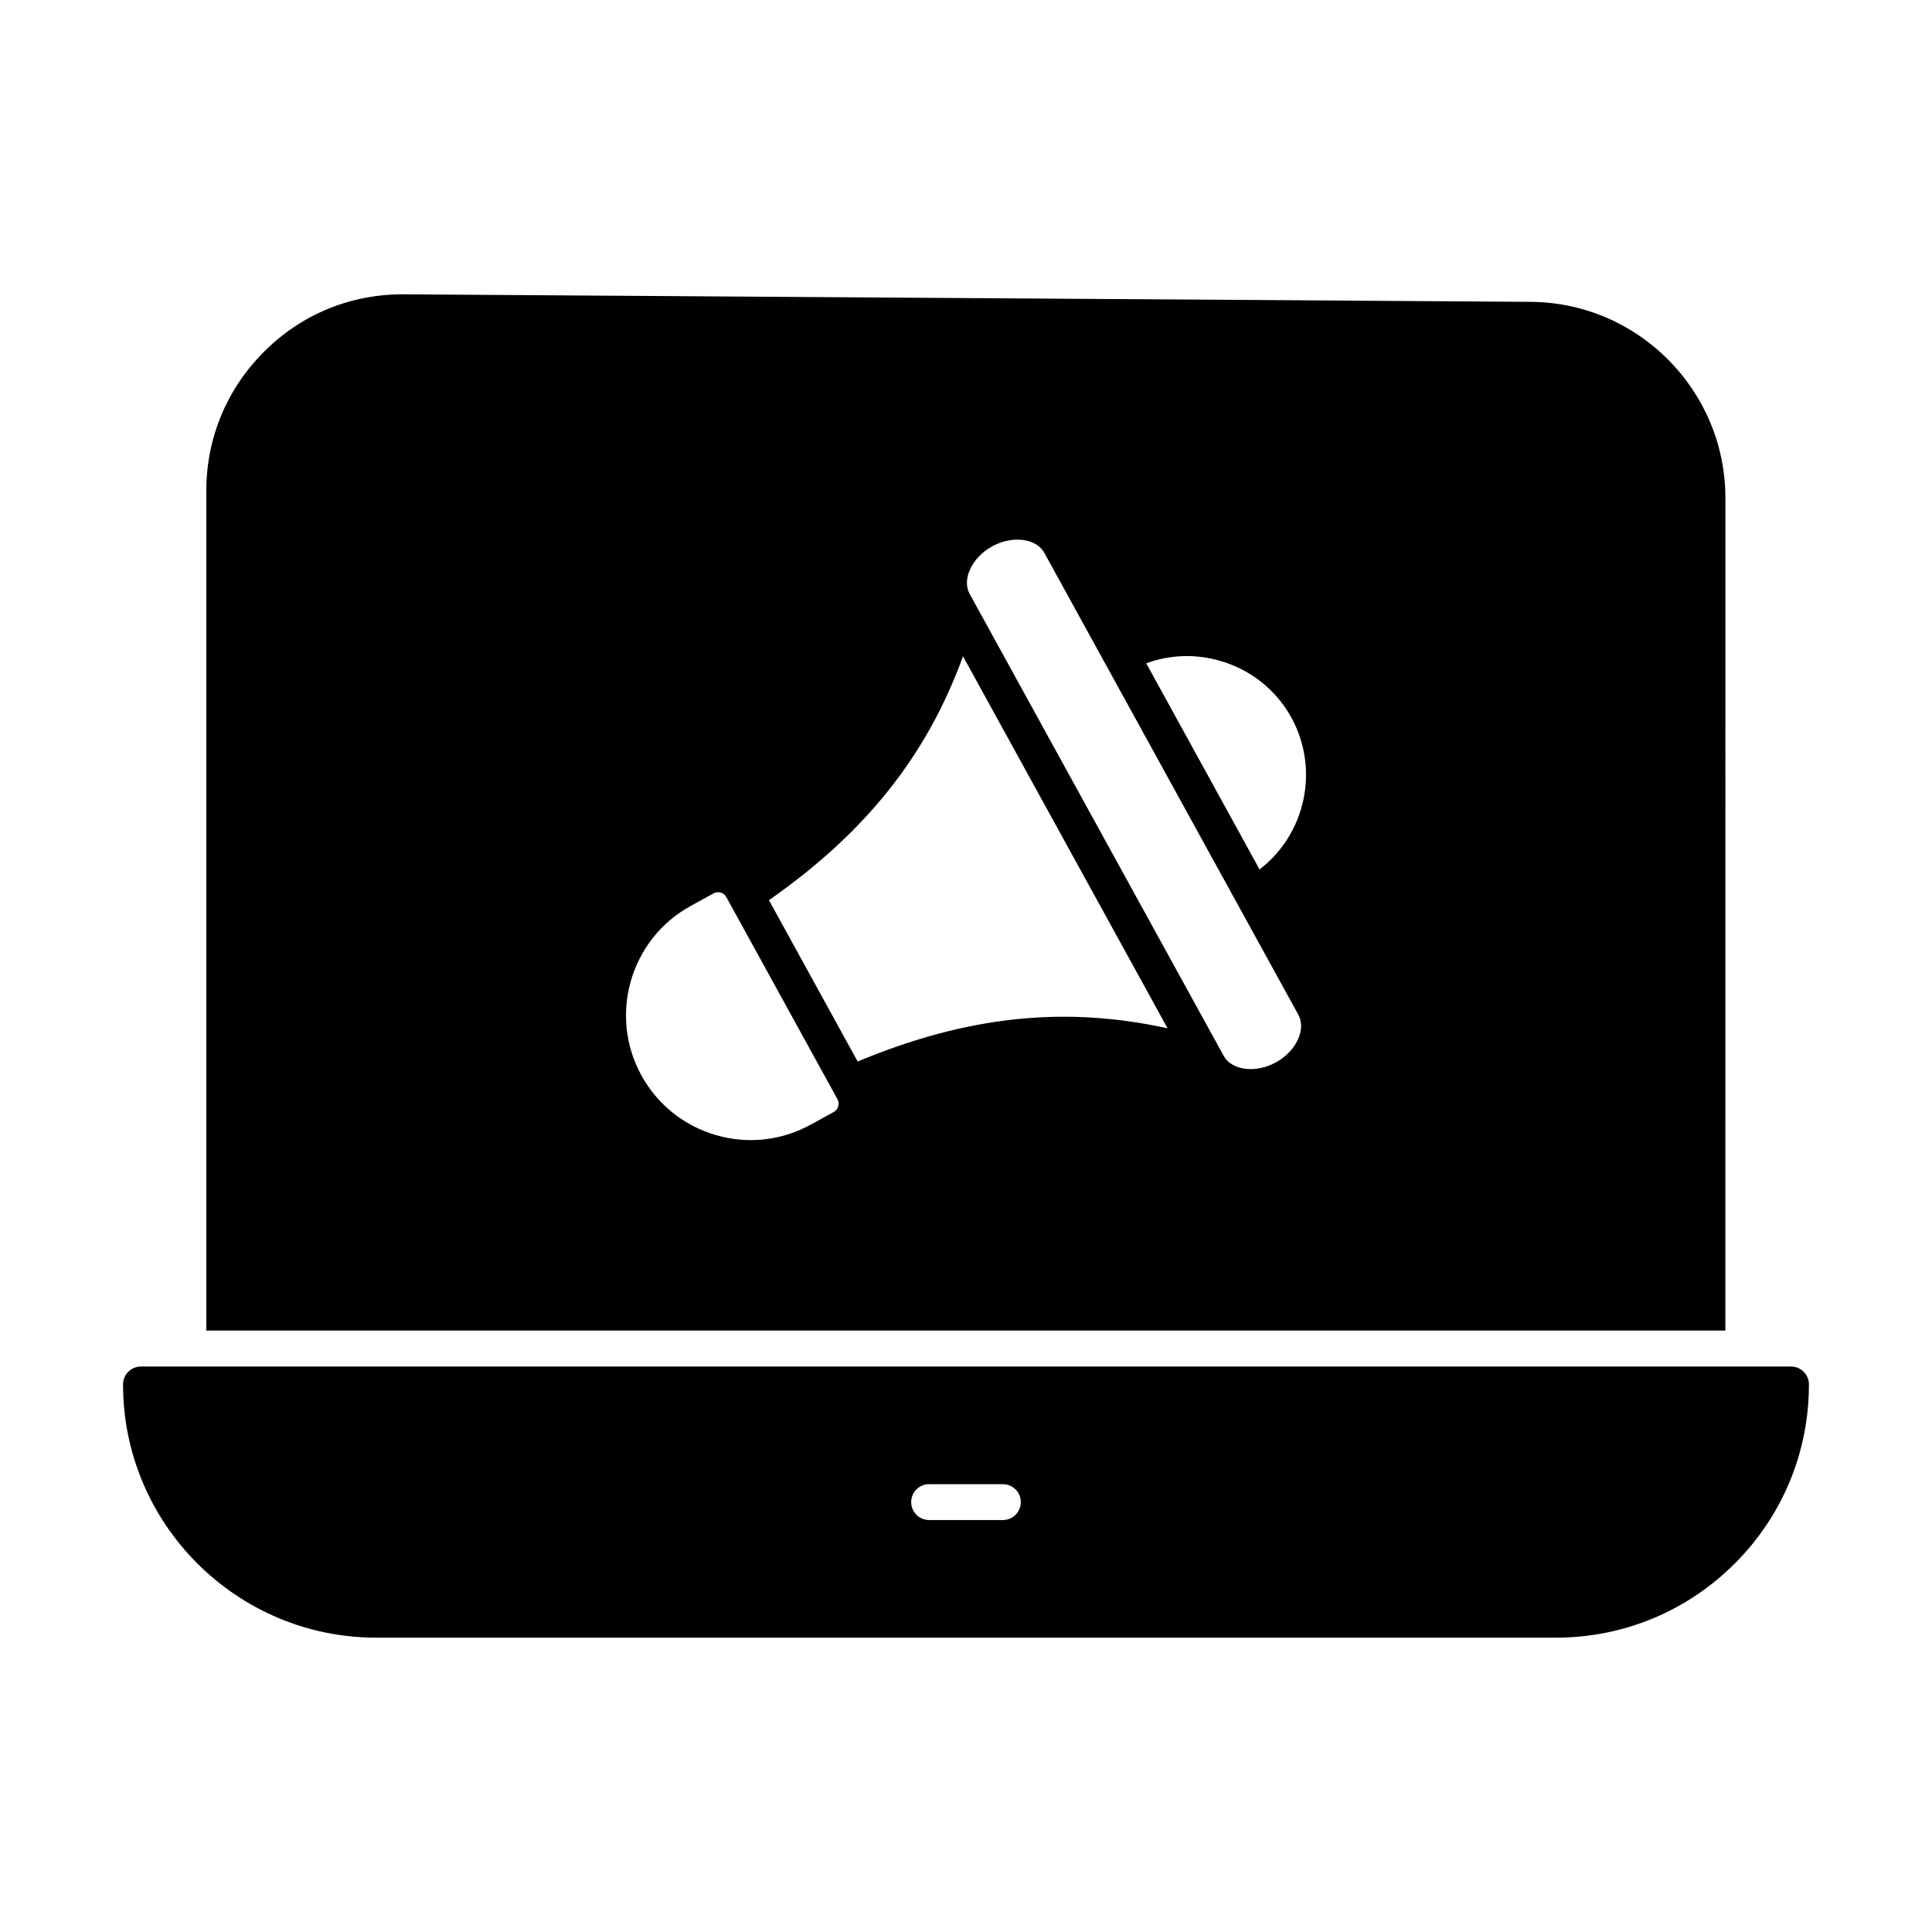
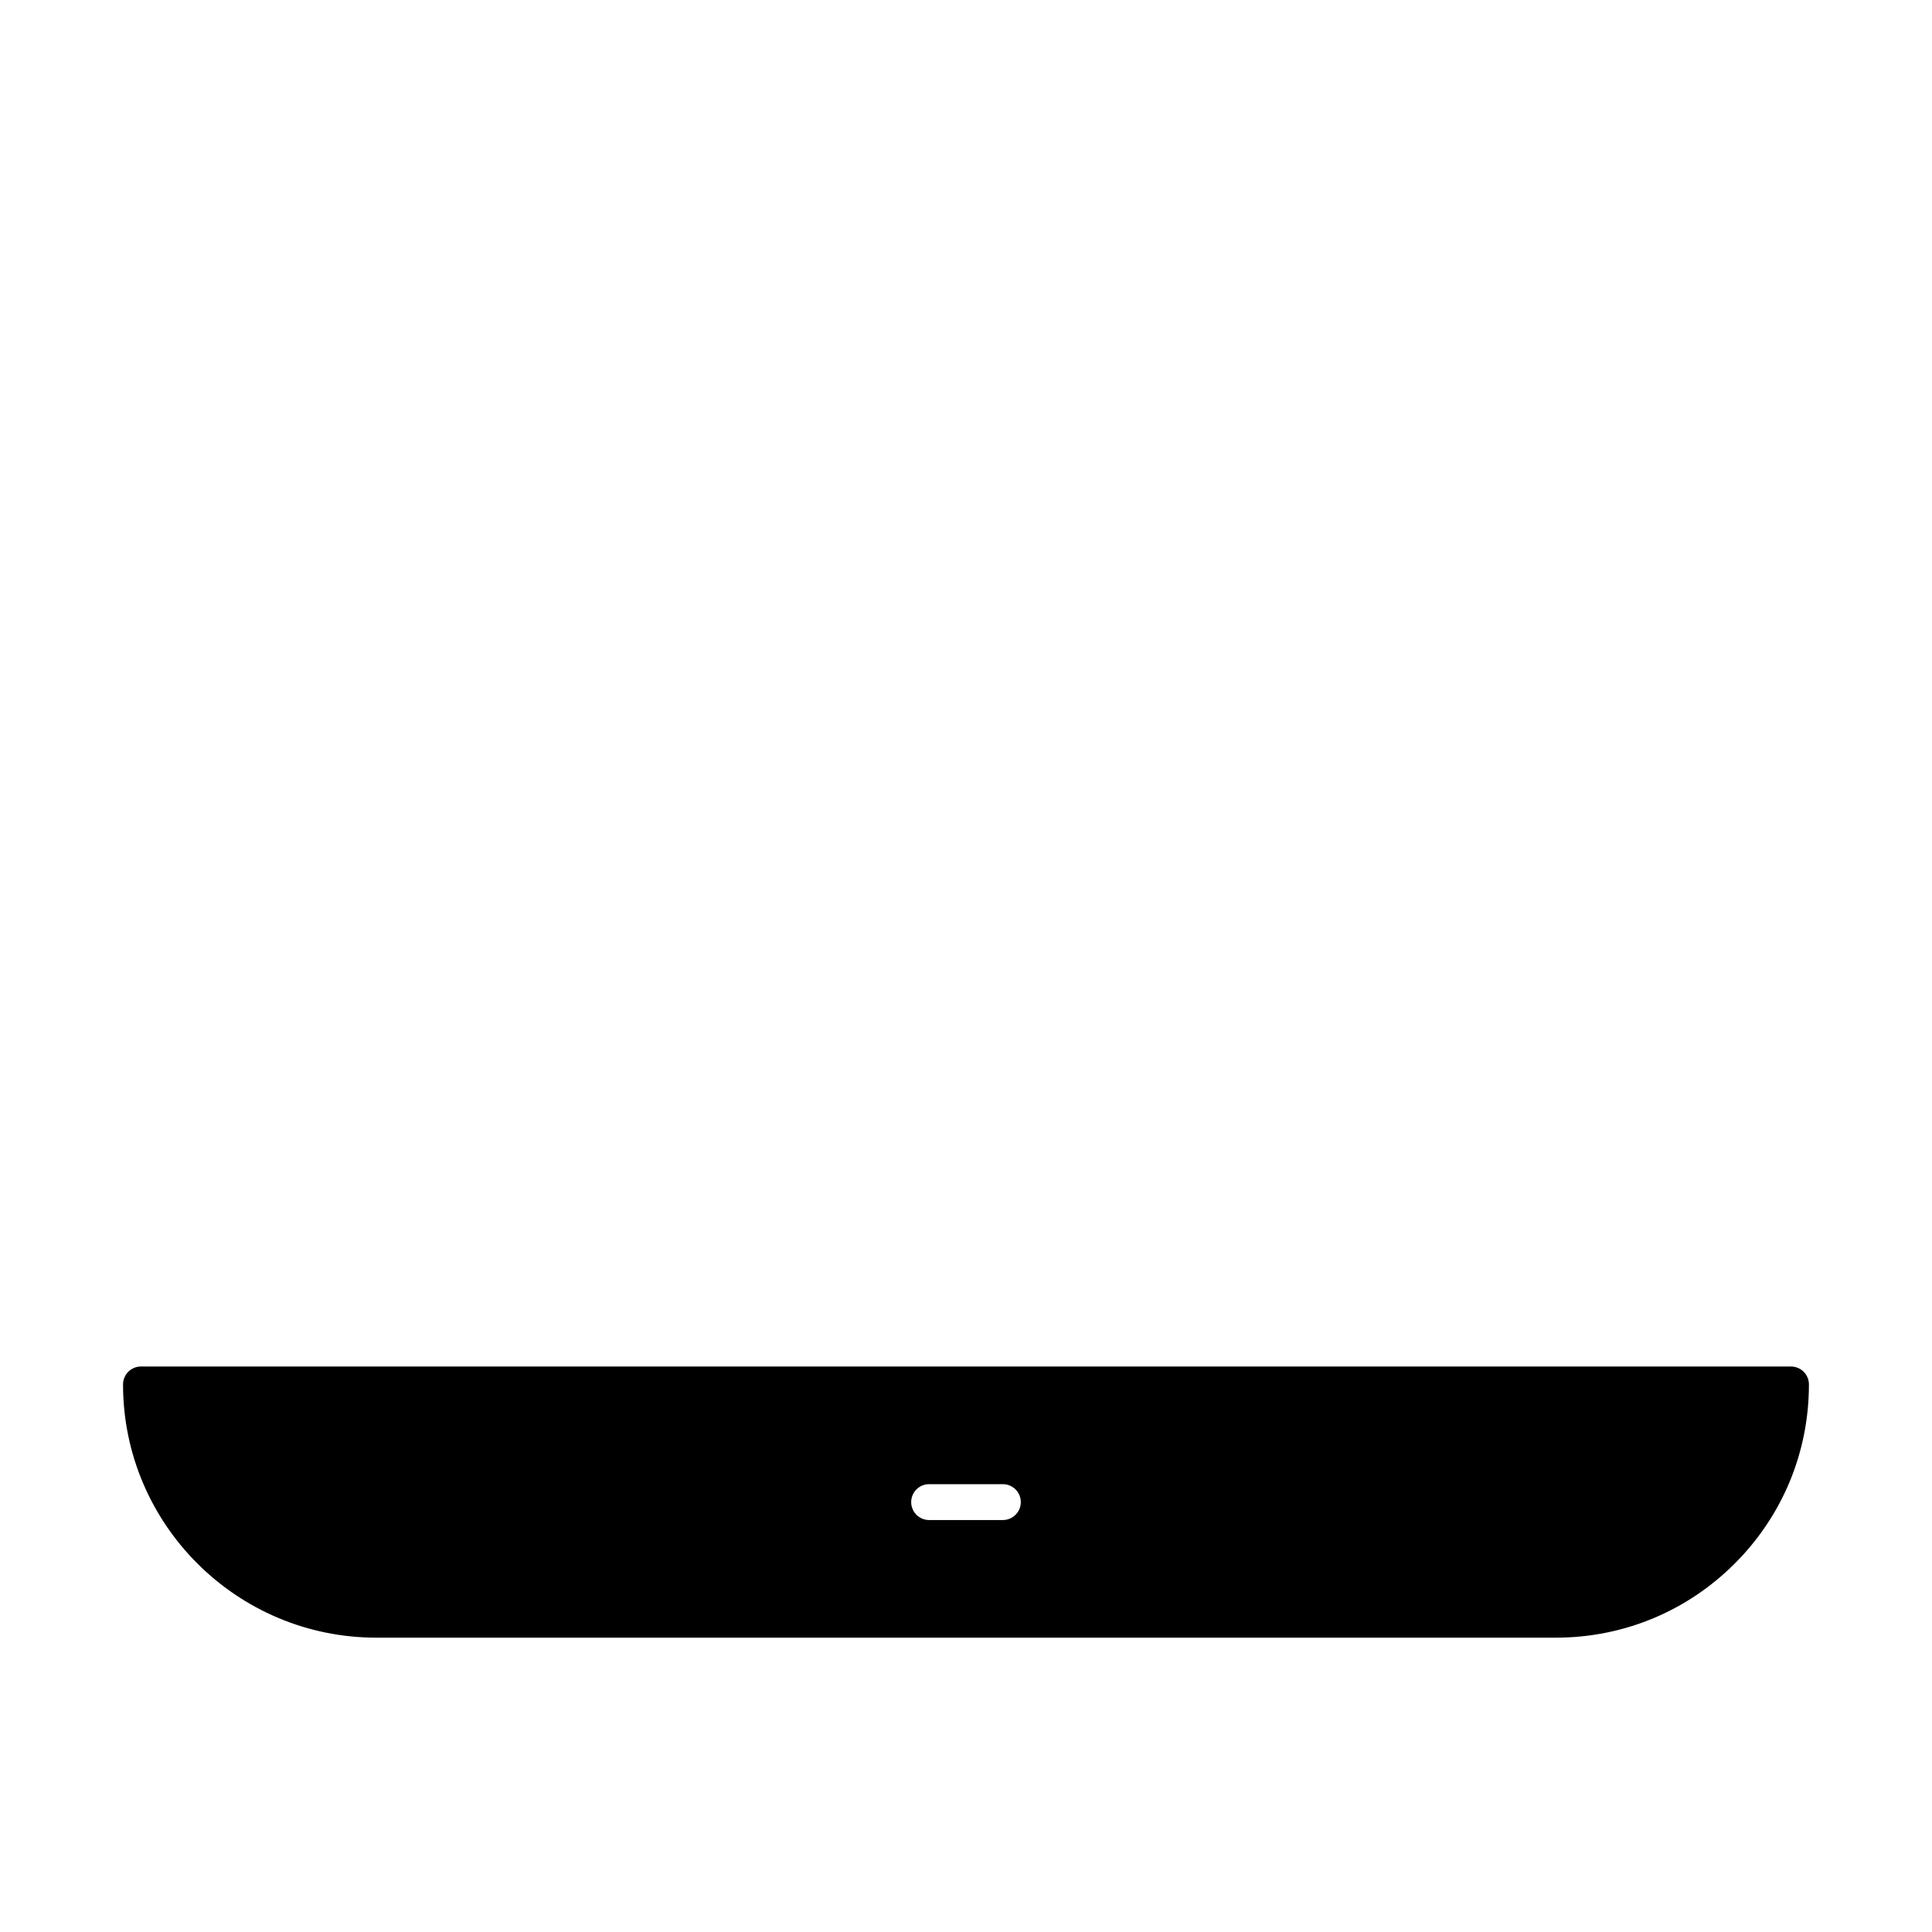
<svg xmlns="http://www.w3.org/2000/svg" fill="#000000" width="800px" height="800px" version="1.1" viewBox="144 144 512 512">
  <g>
    <path d="m618.63 506.14h-437.27c-2.625 0-4.754 2.129-4.754 4.754 0 37.008 30.105 67.102 67.102 67.102h312.61c17.91 0 34.742-6.977 47.414-19.648 12.676-12.672 19.652-29.527 19.652-47.453 0-2.625-2.121-4.754-4.754-4.754m-208.86 40.684h-19.543c-2.625 0-4.754-2.129-4.754-4.754s2.129-4.754 4.754-4.754h19.543c2.621 0 4.754 2.129 4.754 4.754s-2.129 4.754-4.754 4.754" />
-     <path d="m601.25 275.99c0-28.516-23.09-51.809-51.605-51.996l-298.59-1.996c-13.977-0.098-27.094 5.227-36.98 15.113-9.887 9.793-15.398 22.91-15.398 36.883v222.62h402.57zm-236.3 162.7-6.074 3.336c-7.738 4.258-16.664 5.258-25.152 2.785-8.48-2.473-15.484-8.078-19.742-15.816-8.785-15.969-2.938-36.113 13.031-44.895l6.082-3.348c0.582-0.312 1.266-0.398 1.902-0.199 0.637 0.18 1.16 0.598 1.484 1.188l25.969 47.215 2.594 4.723 0.895 1.617c0.656 1.207 0.219 2.727-0.988 3.394m6.34-13.375-23.508-42.758c25.57-17.879 41.824-38.242 51.426-64.629l54.211 98.586c-27.434-6.027-53.316-3.215-82.129 8.801m110.84 0.227c-5.371 2.945-11.691 2.148-13.84-1.73l-7.414-13.48-58.641-106.64-0.008-0.008-1.254-2.281c-2.129-3.879 0.598-9.656 5.949-12.605 2.195-1.207 4.555-1.789 6.711-1.789 3.137 0 5.863 1.219 7.129 3.508l67.32 122.41c2.129 3.891-0.59 9.66-5.953 12.617m-4.332-51.133-30.031-54.629c6.266-2.301 13.09-2.547 19.641-0.637 8.098 2.348 14.781 7.699 18.832 15.047 7.566 13.84 3.676 30.922-8.441 40.219" />
  </g>
</svg>